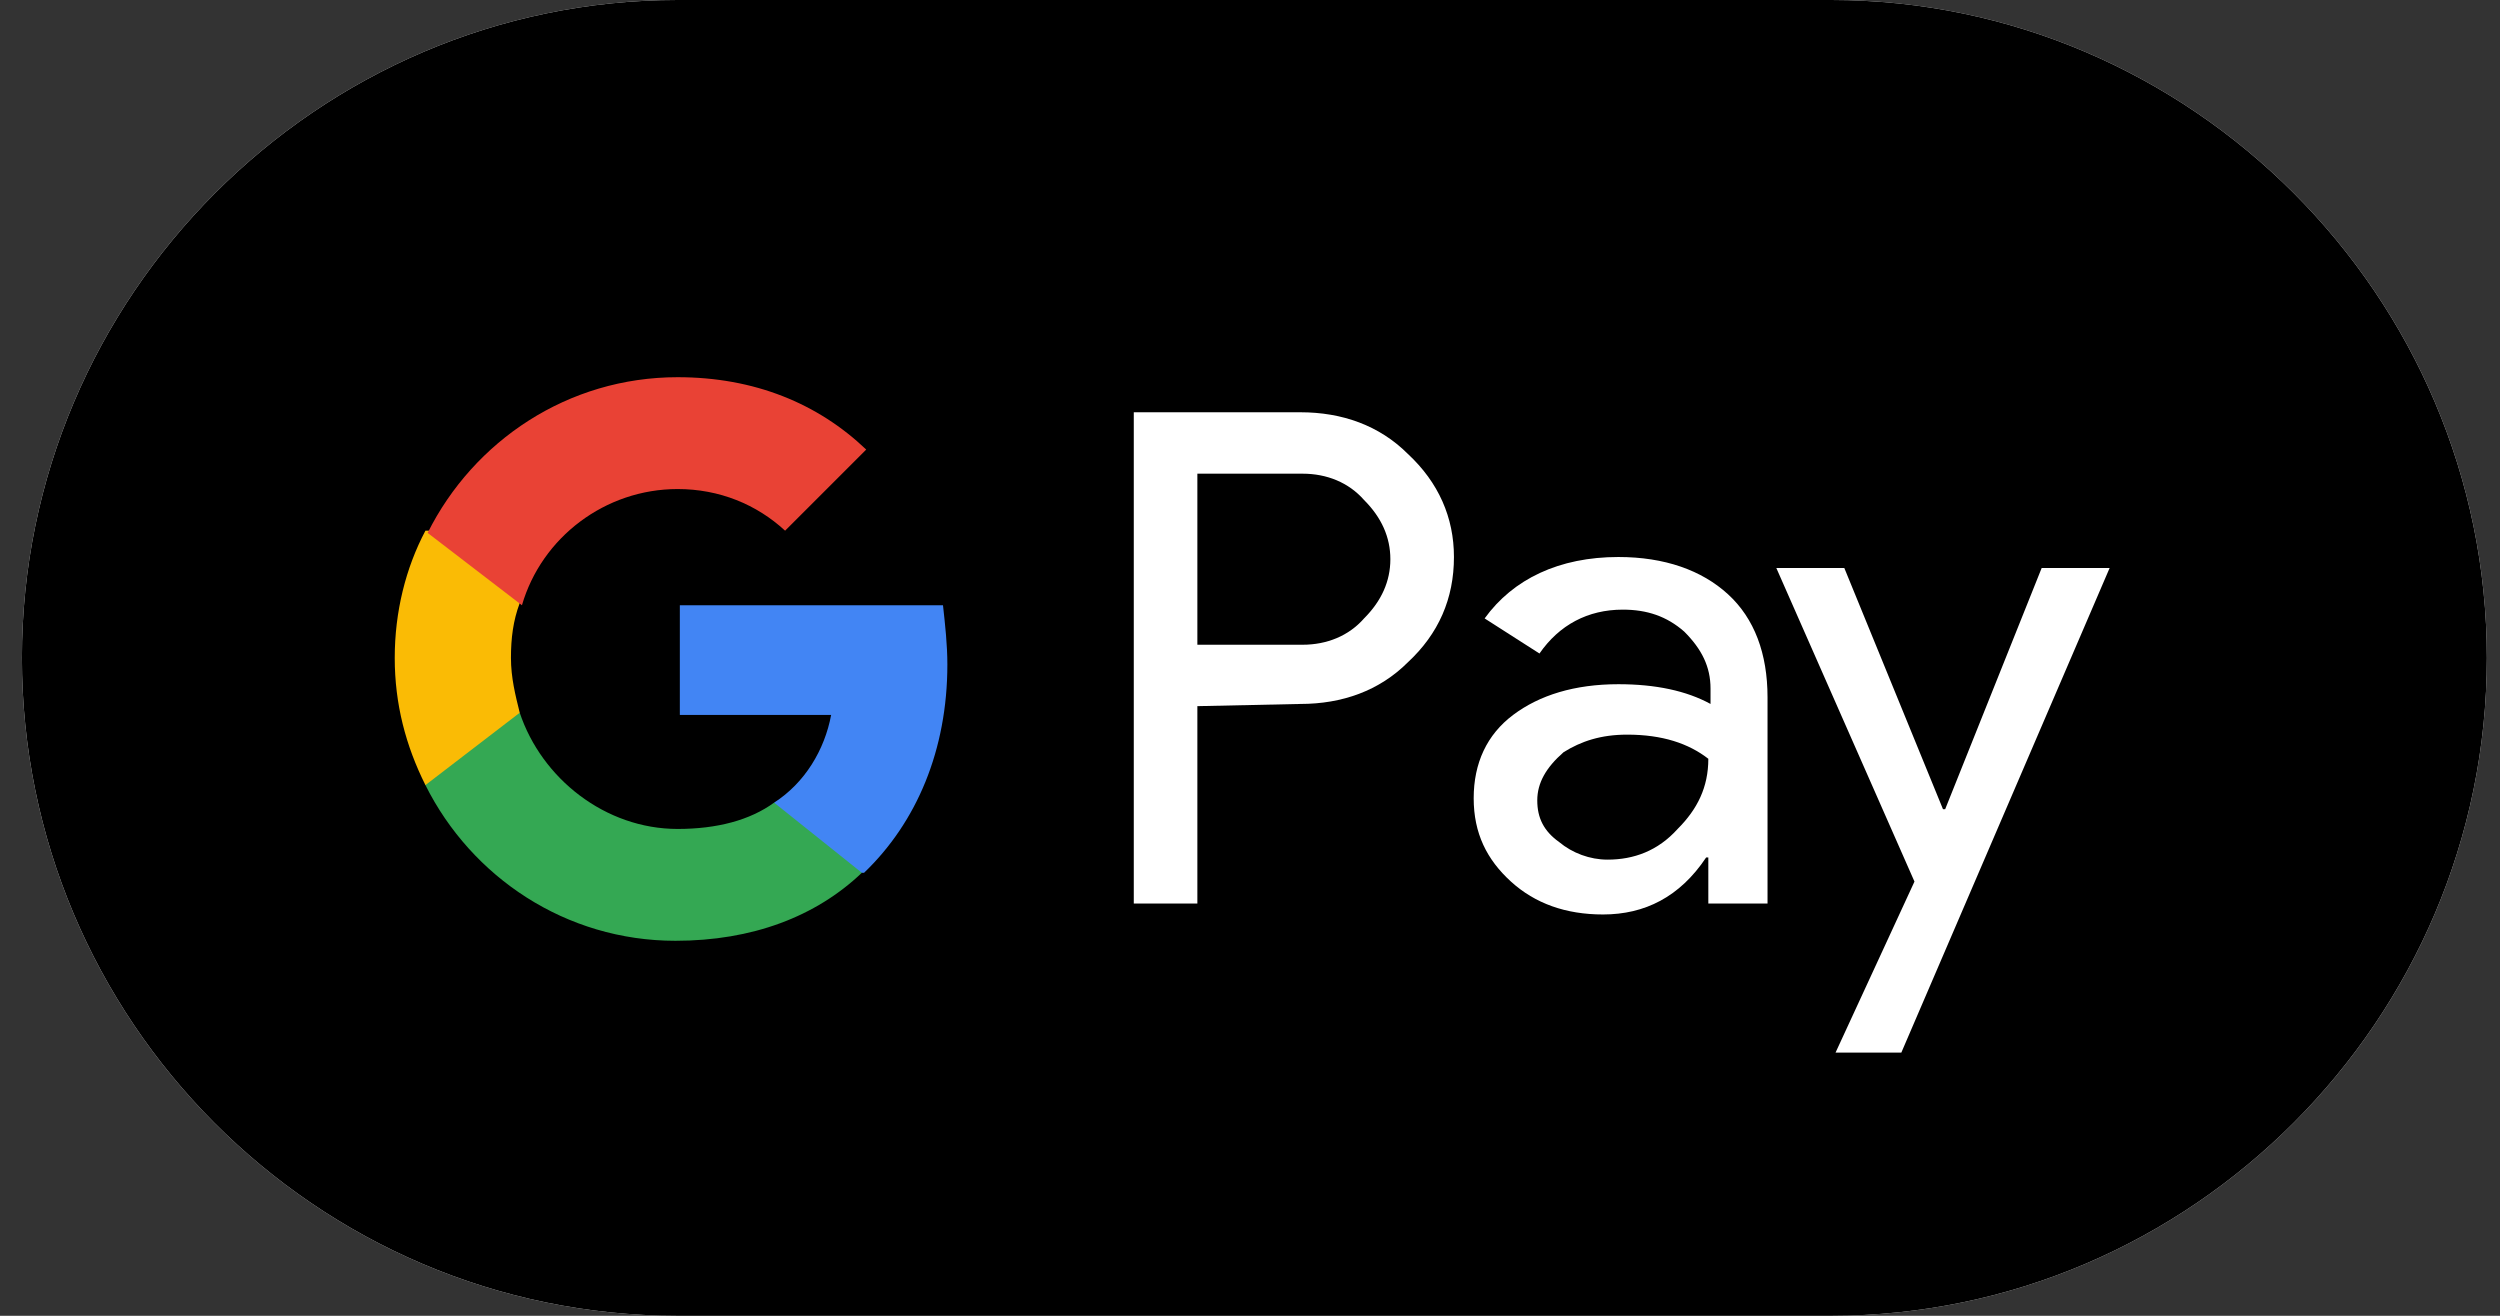
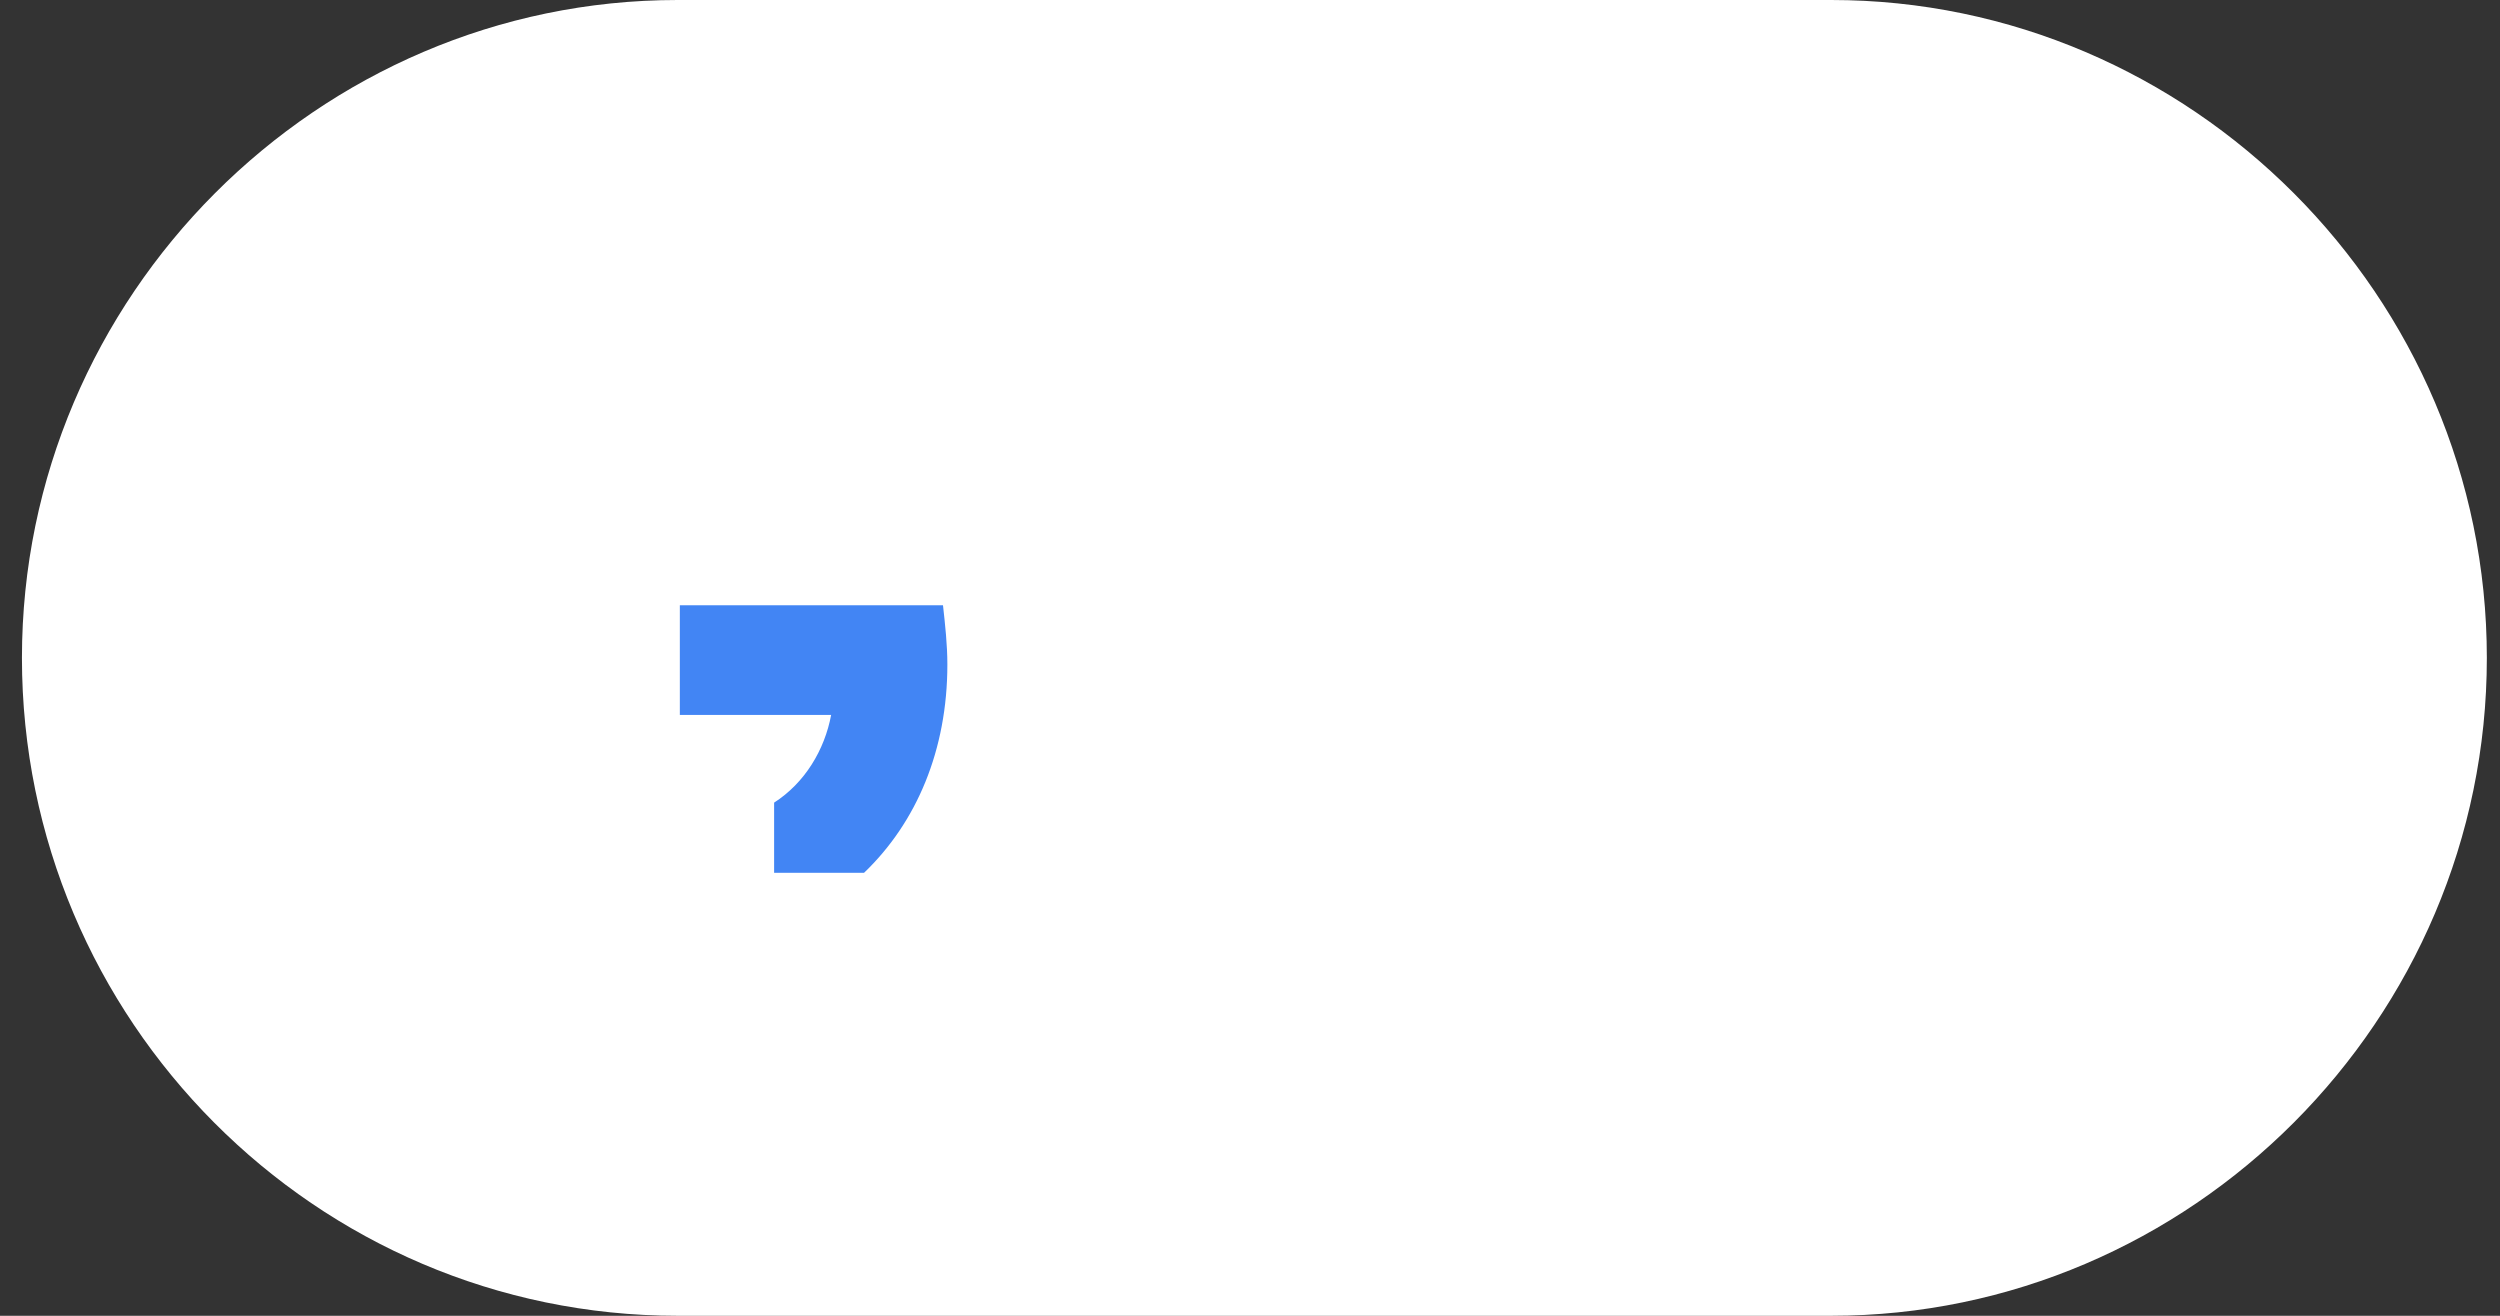
<svg xmlns="http://www.w3.org/2000/svg" width="76" height="40" viewBox="0 0 76 40" fill="none">
  <rect x="0" y="0" width="76" height="40" fill="#333333" stroke="none" />
  <path d="M55.667 0H20.6C9.667 0 0.667 9 0.667 20C0.667 31 9.6 40 20.6 40H55.667C66.6 40 75.6 31 75.6 20C75.6 9 66.6 0 55.667 0Z" fill="white" />
-   <path d="M55.667 0H20.6C9.667 0 0.667 9 0.667 20C0.667 31 9.6 40 20.6 40H55.667C66.6 40 75.6 31 75.6 20C75.6 9 66.6 0 55.667 0Z" fill="black" />
  <path d="M36.4 21.467V27.467H34.467V12.533H39.533C40.8 12.533 41.933 12.933 42.8 13.8C43.733 14.667 44.2 15.733 44.2 16.933C44.2 18.2 43.733 19.267 42.8 20.133C41.933 21 40.8 21.4 39.533 21.4L36.4 21.467ZM36.4 14.4V19.6H39.6C40.333 19.6 41 19.333 41.467 18.8C42 18.267 42.267 17.667 42.267 17C42.267 16.333 42 15.733 41.467 15.2C41 14.667 40.333 14.4 39.6 14.4H36.4Z" fill="white" />
-   <path d="M49.2 16.933C50.6 16.933 51.733 17.333 52.533 18.067C53.333 18.8 53.733 19.867 53.733 21.2V27.467H51.933V26.067H51.867C51.067 27.267 50 27.8 48.733 27.8C47.6 27.8 46.667 27.467 45.933 26.8C45.2 26.133 44.8 25.333 44.8 24.267C44.8 23.2 45.2 22.333 46 21.733C46.8 21.133 47.867 20.8 49.2 20.8C50.333 20.8 51.267 21 52 21.4V20.933C52 20.267 51.733 19.733 51.2 19.2C50.667 18.733 50.067 18.533 49.333 18.533C48.267 18.533 47.4 19 46.8 19.867L45.133 18.8C46 17.6 47.4 16.933 49.2 16.933ZM46.733 24.333C46.733 24.867 46.933 25.267 47.4 25.6C47.8 25.933 48.333 26.133 48.867 26.133C49.667 26.133 50.4 25.867 51 25.2C51.6 24.6 51.933 23.933 51.933 23.067C51.333 22.6 50.533 22.333 49.467 22.333C48.667 22.333 48.067 22.533 47.533 22.867C47 23.333 46.733 23.8 46.733 24.333Z" fill="white" />
  <path d="M64.133 17.267L57.8 32H55.8L58.2 26.8L54 17.267H56.067L59.067 24.6H59.133L62.067 17.267H64.133Z" fill="white" />
  <path d="M28.8 20.2C28.8 19.6 28.733 19 28.667 18.4H20.667V21.733H25.267C25.067 22.8 24.467 23.8 23.533 24.4V26.533H26.267C27.867 25 28.8 22.8 28.8 20.2Z" fill="#4285F4" />
-   <path d="M23.533 24.4C22.8 24.933 21.8 25.2 20.6 25.2C18.4 25.2 16.467 23.667 15.8 21.667H12.933V23.867C14.333 26.667 17.2 28.6 20.533 28.6C22.867 28.6 24.8 27.867 26.2 26.533L23.533 24.4Z" fill="#34A853" />
-   <path d="M15.533 20C15.533 19.4 15.6 18.867 15.8 18.333V16.133H12.933C12.333 17.267 12 18.6 12 20C12 21.4 12.333 22.667 12.933 23.867L15.8 21.667C15.667 21.133 15.533 20.6 15.533 20Z" fill="#FABB05" />
-   <path d="M20.6 14.867C21.867 14.867 23 15.333 23.867 16.133L26.333 13.667C24.867 12.267 22.933 11.467 20.6 11.467C17.267 11.467 14.4 13.4 13 16.2L15.867 18.4C16.467 16.333 18.4 14.867 20.6 14.867Z" fill="#E94235" />
</svg>